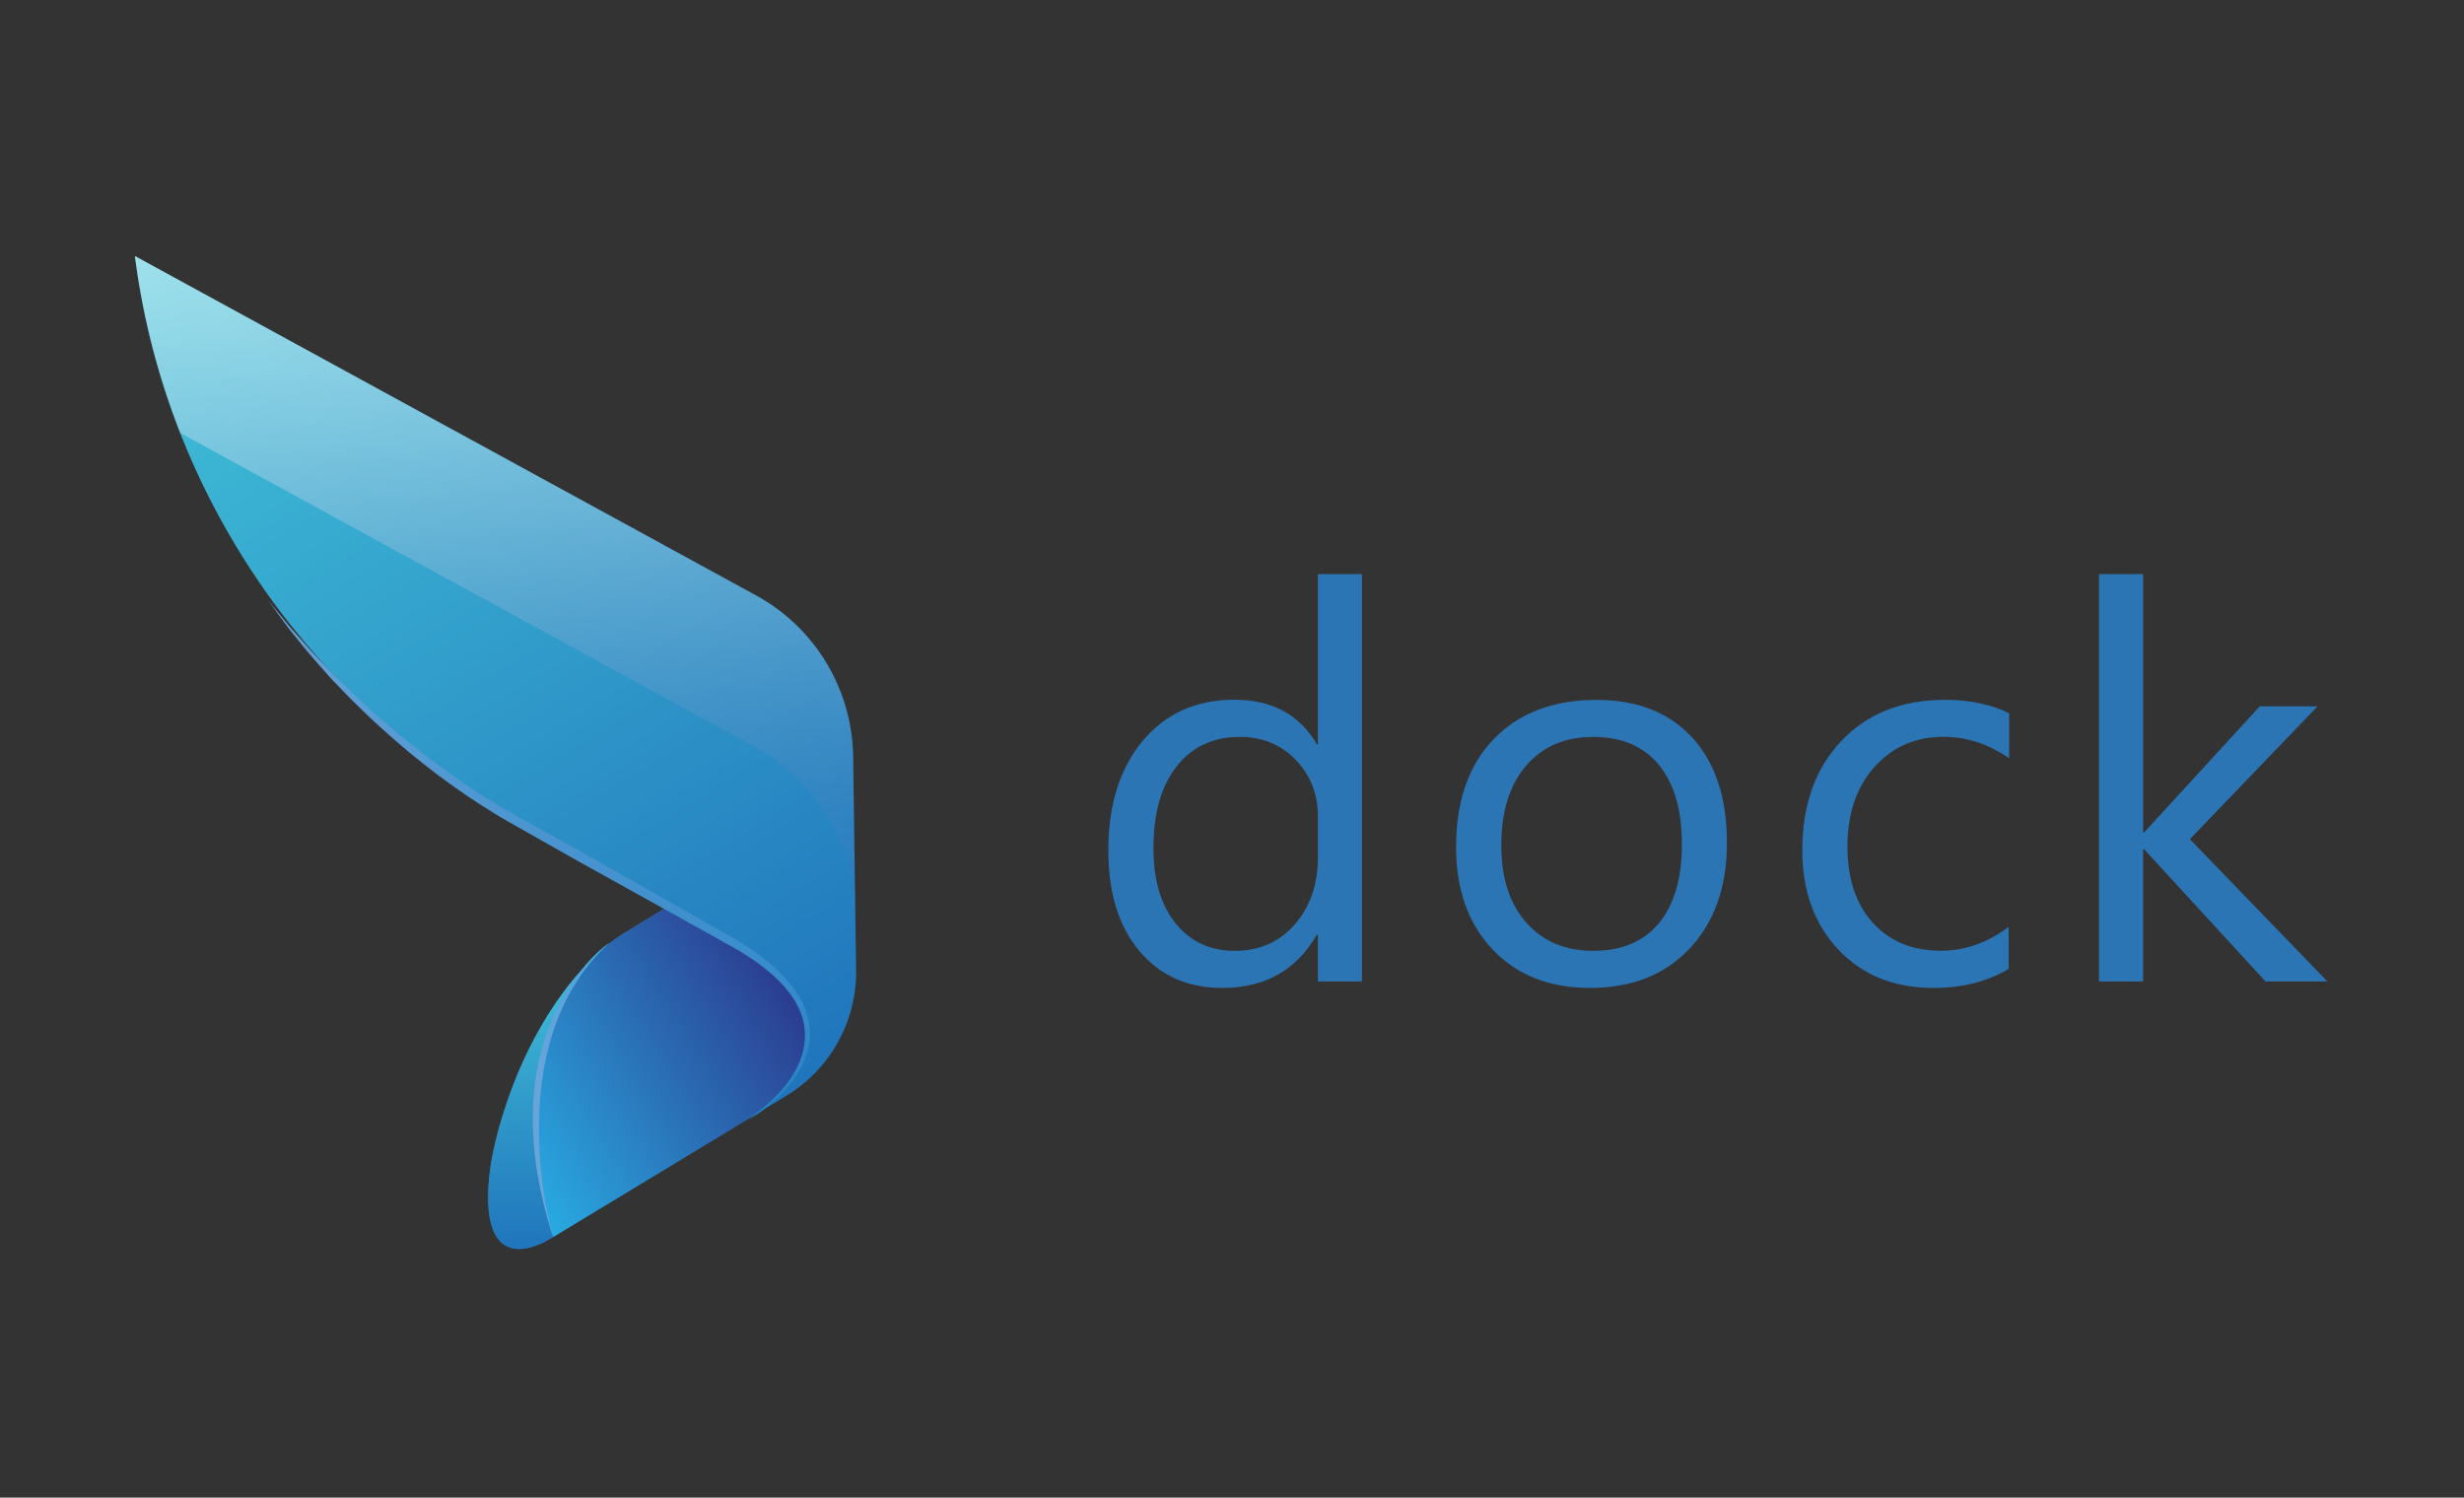
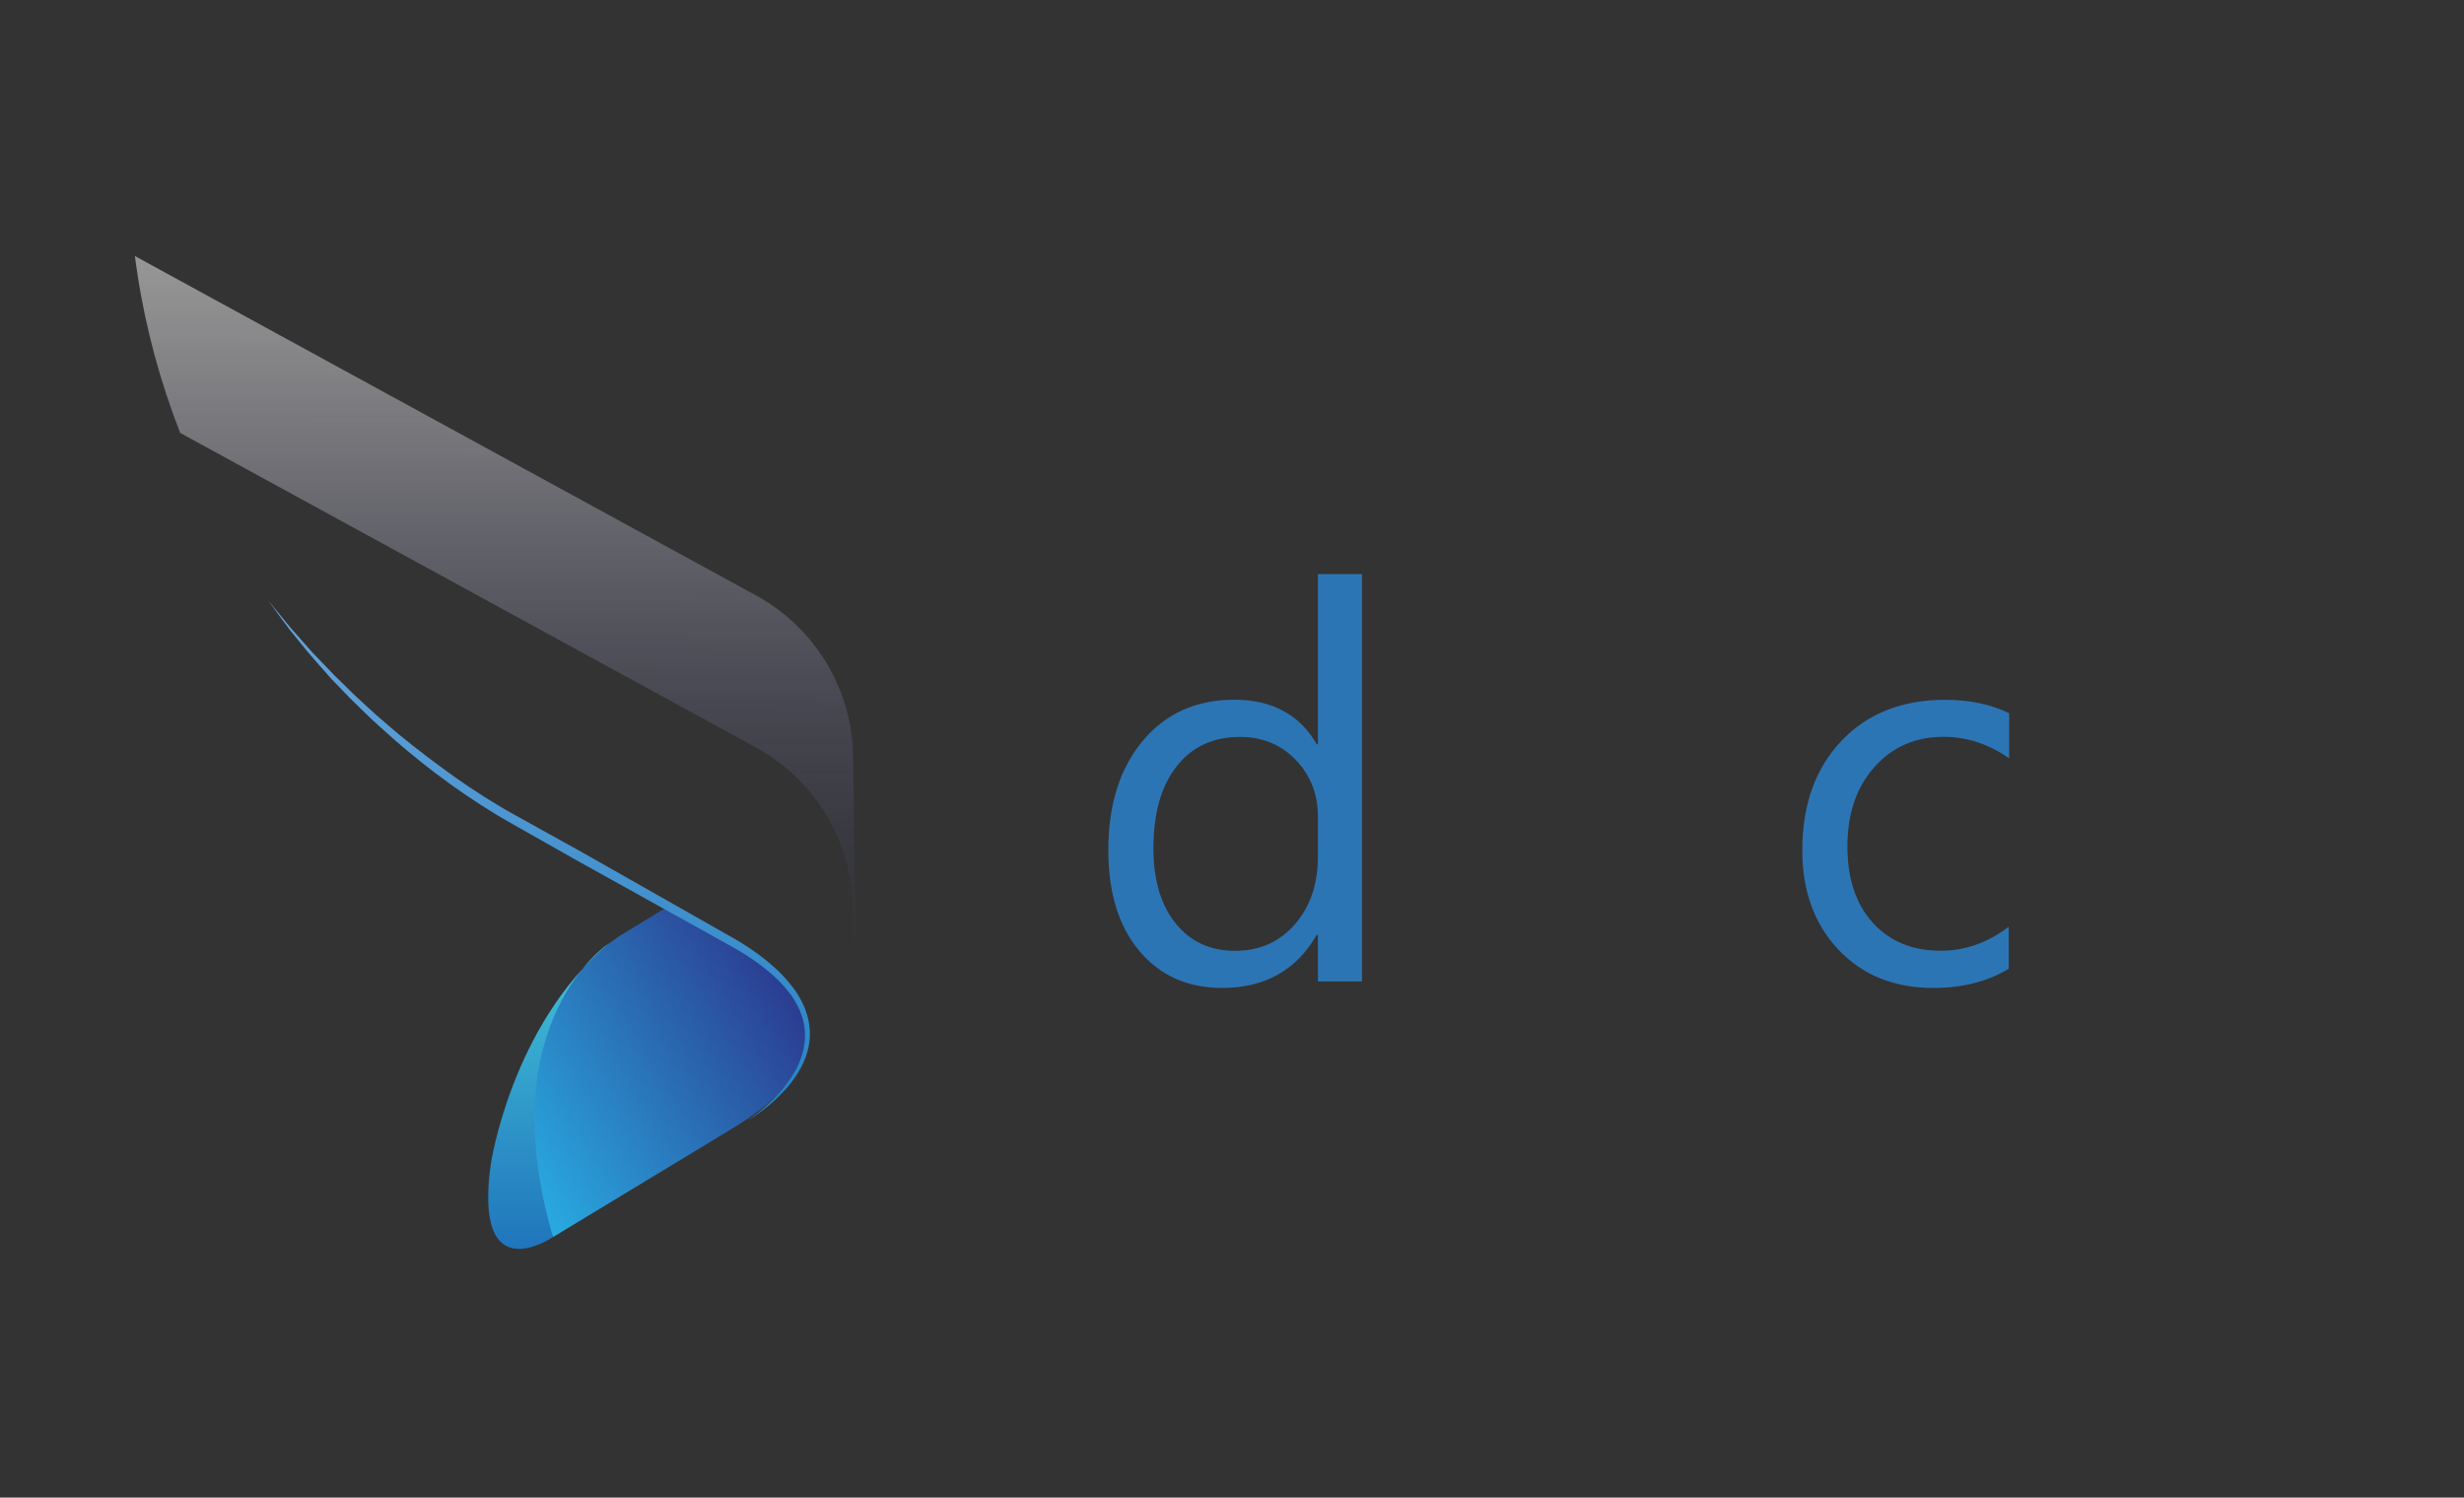
<svg xmlns="http://www.w3.org/2000/svg" version="1.1" id="Layer_1" x="0px" y="0px" viewBox="0 0 255 155" style="enable-background:new 0 0 255 155;" xml:space="preserve">
  <rect x="0" y="0" width="255" height="155" fill="#333333" stroke="none" />
  <style type="text/css">
	.st0{fill:url(#SVGID_1_);}
	.st1{fill:url(#SVGID_2_);}
	.st2{opacity:0.49;fill:url(#SVGID_3_);enable-background:new    ;}
	.st3{fill:url(#SVGID_4_);}
	.st4{fill:url(#SVGID_5_);}
	.st5{fill:url(#SVGID_6_);}
	.st6{fill:#2C75B5;}
</style>
  <g>
    <g>
      <g>
        <linearGradient id="SVGID_1_" gradientUnits="userSpaceOnUse" x1="145.587" y1="89.322" x2="145.587" y2="198.591" gradientTransform="matrix(0.855 -0.518 -0.518 -0.855 0.379 266.907)">
          <stop offset="0" style="stop-color:#2075BC" />
          <stop offset="1" style="stop-color:#42C4D9" />
        </linearGradient>
-         <path class="st0" d="M13.96,26.5l64.29,35.13c6.11,3.34,9.94,9.7,10.04,16.66l0.31,22.1c0.07,5.31-2.67,10.26-7.22,13.02     l-24.14,14.62c-12.81,7.76-5.56-22.96,6.95-31.2c0.32-0.21,5.14-3.14,5.14-3.14l-15.82-8.95C32.56,72.89,17.86,52.21,14.23,28.41     C14.13,27.78,14.05,27.15,13.96,26.5z" />
        <linearGradient id="SVGID_2_" gradientUnits="userSpaceOnUse" x1="120.589" y1="100.874" x2="154.999" y2="100.874" gradientTransform="matrix(0.855 -0.518 -0.518 -0.855 0.379 266.907)">
          <stop offset="0" style="stop-color:#29AAE1" />
          <stop offset="1" style="stop-color:#2B3C90" />
        </linearGradient>
        <path class="st1" d="M69.34,93.69c0.89,0.5,6.29,3.55,6.29,3.55s17.77,8.9,0.19,19.54l-18.58,11.25     c-1.95-4.16-5.55-22.97,6.96-31.21C64.51,96.62,69.34,93.69,69.34,93.69" />
        <linearGradient id="SVGID_3_" gradientUnits="userSpaceOnUse" x1="104.402" y1="108.379" x2="104.402" y2="184.819" gradientTransform="matrix(1 2.000000e-03 2.000000e-03 -1 -53.416 211.185)">
          <stop offset="0" style="stop-color:#1E429B;stop-opacity:0" />
          <stop offset="0.088" style="stop-color:#4357A6;stop-opacity:0.088" />
          <stop offset="0.226" style="stop-color:#6F76B8;stop-opacity:0.226" />
          <stop offset="0.364" style="stop-color:#9396CA;stop-opacity:0.364" />
          <stop offset="0.5" style="stop-color:#B5B7DC;stop-opacity:0.5" />
          <stop offset="0.633" style="stop-color:#D2D3EA;stop-opacity:0.633" />
          <stop offset="0.763" style="stop-color:#E9E9F5;stop-opacity:0.763" />
          <stop offset="0.887" style="stop-color:#F7F7FB;stop-opacity:0.887" />
          <stop offset="1" style="stop-color:#FFFFFF" />
        </linearGradient>
        <path class="st2" d="M18.65,44.81l59.57,32.55c6.11,3.34,9.94,9.7,10.04,16.66l0.13,9.07c0.15-0.89,0.23-1.79,0.21-2.7     l-0.31-22.1c-0.1-6.96-3.93-13.32-10.04-16.66L13.96,26.5c0.09,0.65,0.17,1.28,0.27,1.91C15.1,34.08,16.6,39.57,18.65,44.81z" />
        <linearGradient id="SVGID_4_" gradientUnits="userSpaceOnUse" x1="109.464" y1="149.713" x2="109.25" y2="95.272" gradientTransform="matrix(1 -1.900000e-03 -1.900000e-03 -1 -53.342 211.842)">
          <stop offset="0" style="stop-color:#69A4D9" />
          <stop offset="1" style="stop-color:#2482C5" />
        </linearGradient>
        <path class="st3" d="M77.34,115.98c0,0,0.28-0.17,0.77-0.55c0.49-0.37,1.19-0.95,2.01-1.76c0.8-0.82,1.72-1.89,2.42-3.3     c0.69-1.41,1.06-3.24,0.49-5.07c-0.28-0.9-0.75-1.8-1.39-2.61c-0.64-0.82-1.39-1.59-2.27-2.28c-0.85-0.72-1.81-1.35-2.81-1.97     c-1-0.57-2.09-1.16-3.16-1.77c-4.32-2.4-8.94-4.96-13.55-7.53c-2.29-1.3-4.58-2.6-6.84-3.87c-2.3-1.29-4.44-2.7-6.46-4.15     c-2.02-1.45-3.89-2.96-5.61-4.45c-0.86-0.75-1.67-1.5-2.47-2.22c-0.77-0.75-1.52-1.46-2.22-2.16c-0.69-0.72-1.35-1.4-1.98-2.05     c-0.6-0.68-1.17-1.32-1.7-1.93c-0.54-0.6-1.01-1.19-1.45-1.73s-0.84-1.04-1.2-1.49c-0.7-0.92-1.22-1.66-1.59-2.16     c-0.36-0.5-0.56-0.77-0.56-0.77s0.84,1.02,2.3,2.81c0.38,0.43,0.8,0.91,1.26,1.43c0.46,0.52,0.95,1.09,1.51,1.66     c0.56,0.58,1.15,1.19,1.77,1.84c0.64,0.63,1.32,1.29,2.02,1.98c0.72,0.68,1.48,1.36,2.26,2.08c0.8,0.69,1.63,1.42,2.5,2.14     c1.75,1.43,3.64,2.87,5.64,4.3c2.01,1.42,4.16,2.8,6.4,4.03c2.27,1.26,4.58,2.54,6.9,3.83c4.59,2.6,9.18,5.21,13.48,7.65     c1.08,0.62,2.13,1.18,3.17,1.83c1.01,0.66,1.98,1.34,2.85,2.11c0.89,0.74,1.66,1.58,2.31,2.46c0.66,0.88,1.14,1.85,1.42,2.84     c0.27,0.99,0.32,2,0.17,2.92s-0.47,1.75-0.86,2.47c-0.79,1.44-1.77,2.48-2.62,3.27c-0.85,0.79-1.6,1.32-2.11,1.67     C77.63,115.82,77.34,115.98,77.34,115.98z" />
      </g>
    </g>
  </g>
  <linearGradient id="SVGID_5_" gradientUnits="userSpaceOnUse" x1="56.77" y1="26.742" x2="56.77" y2="58.38" gradientTransform="matrix(1 0 0 -1 0 156)">
    <stop offset="0" style="stop-color:#2075BC" />
    <stop offset="1" style="stop-color:#42C4D9" />
  </linearGradient>
  <path class="st4" d="M63.02,97.62c0,0-12.32,8.11-5.79,30.41c0,0-8.32,5.74-6.43-7.6C50.81,120.44,52.89,106.22,63.02,97.62z" />
  <linearGradient id="SVGID_6_" gradientUnits="userSpaceOnUse" x1="55.14" y1="43.175" x2="63.02" y2="43.175" gradientTransform="matrix(1 0 0 -1 0 156)">
    <stop offset="0" style="stop-color:#69A4D9" />
    <stop offset="1" style="stop-color:#47A6DD" />
  </linearGradient>
-   <path class="st5" d="M63.02,97.62c0,0-12.78,8.73-5.79,30.41C57.24,128.03,51.41,108.25,63.02,97.62z" />
  <g>
    <path class="st6" d="M140.95,101.58h-4.56v-4.84h-0.11c-2.11,3.67-5.38,5.51-9.79,5.51c-3.58,0-6.44-1.28-8.58-3.83   S114.7,92.4,114.7,88c0-4.71,1.19-8.48,3.56-11.32c2.37-2.84,5.54-4.26,9.48-4.26c3.91,0,6.76,1.54,8.54,4.62h0.11V59.42h4.56   L140.95,101.58L140.95,101.58z M136.39,88.7v-4.2c0-2.3-0.76-4.25-2.28-5.84s-3.45-2.39-5.79-2.39c-2.78,0-4.97,1.02-6.56,3.06   c-1.6,2.04-2.39,4.86-2.39,8.46c0,3.28,0.76,5.87,2.29,7.77s3.58,2.85,6.16,2.85c2.54,0,4.6-0.92,6.19-2.75   S136.39,91.5,136.39,88.7z" />
-     <path class="st6" d="M164.54,102.25c-4.21,0-7.57-1.33-10.08-3.99c-2.51-2.66-3.77-6.19-3.77-10.58c0-4.78,1.31-8.52,3.92-11.21   s6.15-4.03,10.6-4.03c4.25,0,7.56,1.31,9.94,3.92s3.57,6.24,3.57,10.88c0,4.54-1.28,8.18-3.85,10.92S168.86,102.25,164.54,102.25z    M164.88,76.27c-2.93,0-5.25,1-6.95,2.99c-1.71,1.99-2.56,4.74-2.56,8.25c0,3.37,0.86,6.04,2.59,7.98   c1.72,1.95,4.03,2.92,6.92,2.92c2.95,0,5.21-0.95,6.8-2.86c1.58-1.91,2.38-4.63,2.38-8.15c0-3.56-0.79-6.3-2.38-8.23   C170.09,77.23,167.82,76.27,164.88,76.27z" />
    <path class="st6" d="M207.88,100.27c-2.19,1.32-4.78,1.98-7.79,1.98c-4.06,0-7.34-1.32-9.83-3.96s-3.74-6.07-3.74-10.28   c0-4.69,1.34-8.46,4.03-11.31s6.28-4.27,10.76-4.27c2.5,0,4.71,0.46,6.62,1.39v4.67c-2.11-1.48-4.38-2.23-6.79-2.23   c-2.91,0-5.3,1.04-7.16,3.13s-2.79,4.83-2.79,8.22c0,3.34,0.88,5.97,2.63,7.9s4.1,2.89,7.05,2.89c2.48,0,4.82-0.82,7.01-2.48   V100.27z" />
-     <path class="st6" d="M240.86,101.58h-6.4L221.9,87.9h-0.11v13.68h-4.56V59.42h4.56v26.73h0.11l11.96-13.04h5.98l-13.21,13.74   L240.86,101.58z" />
  </g>
</svg>